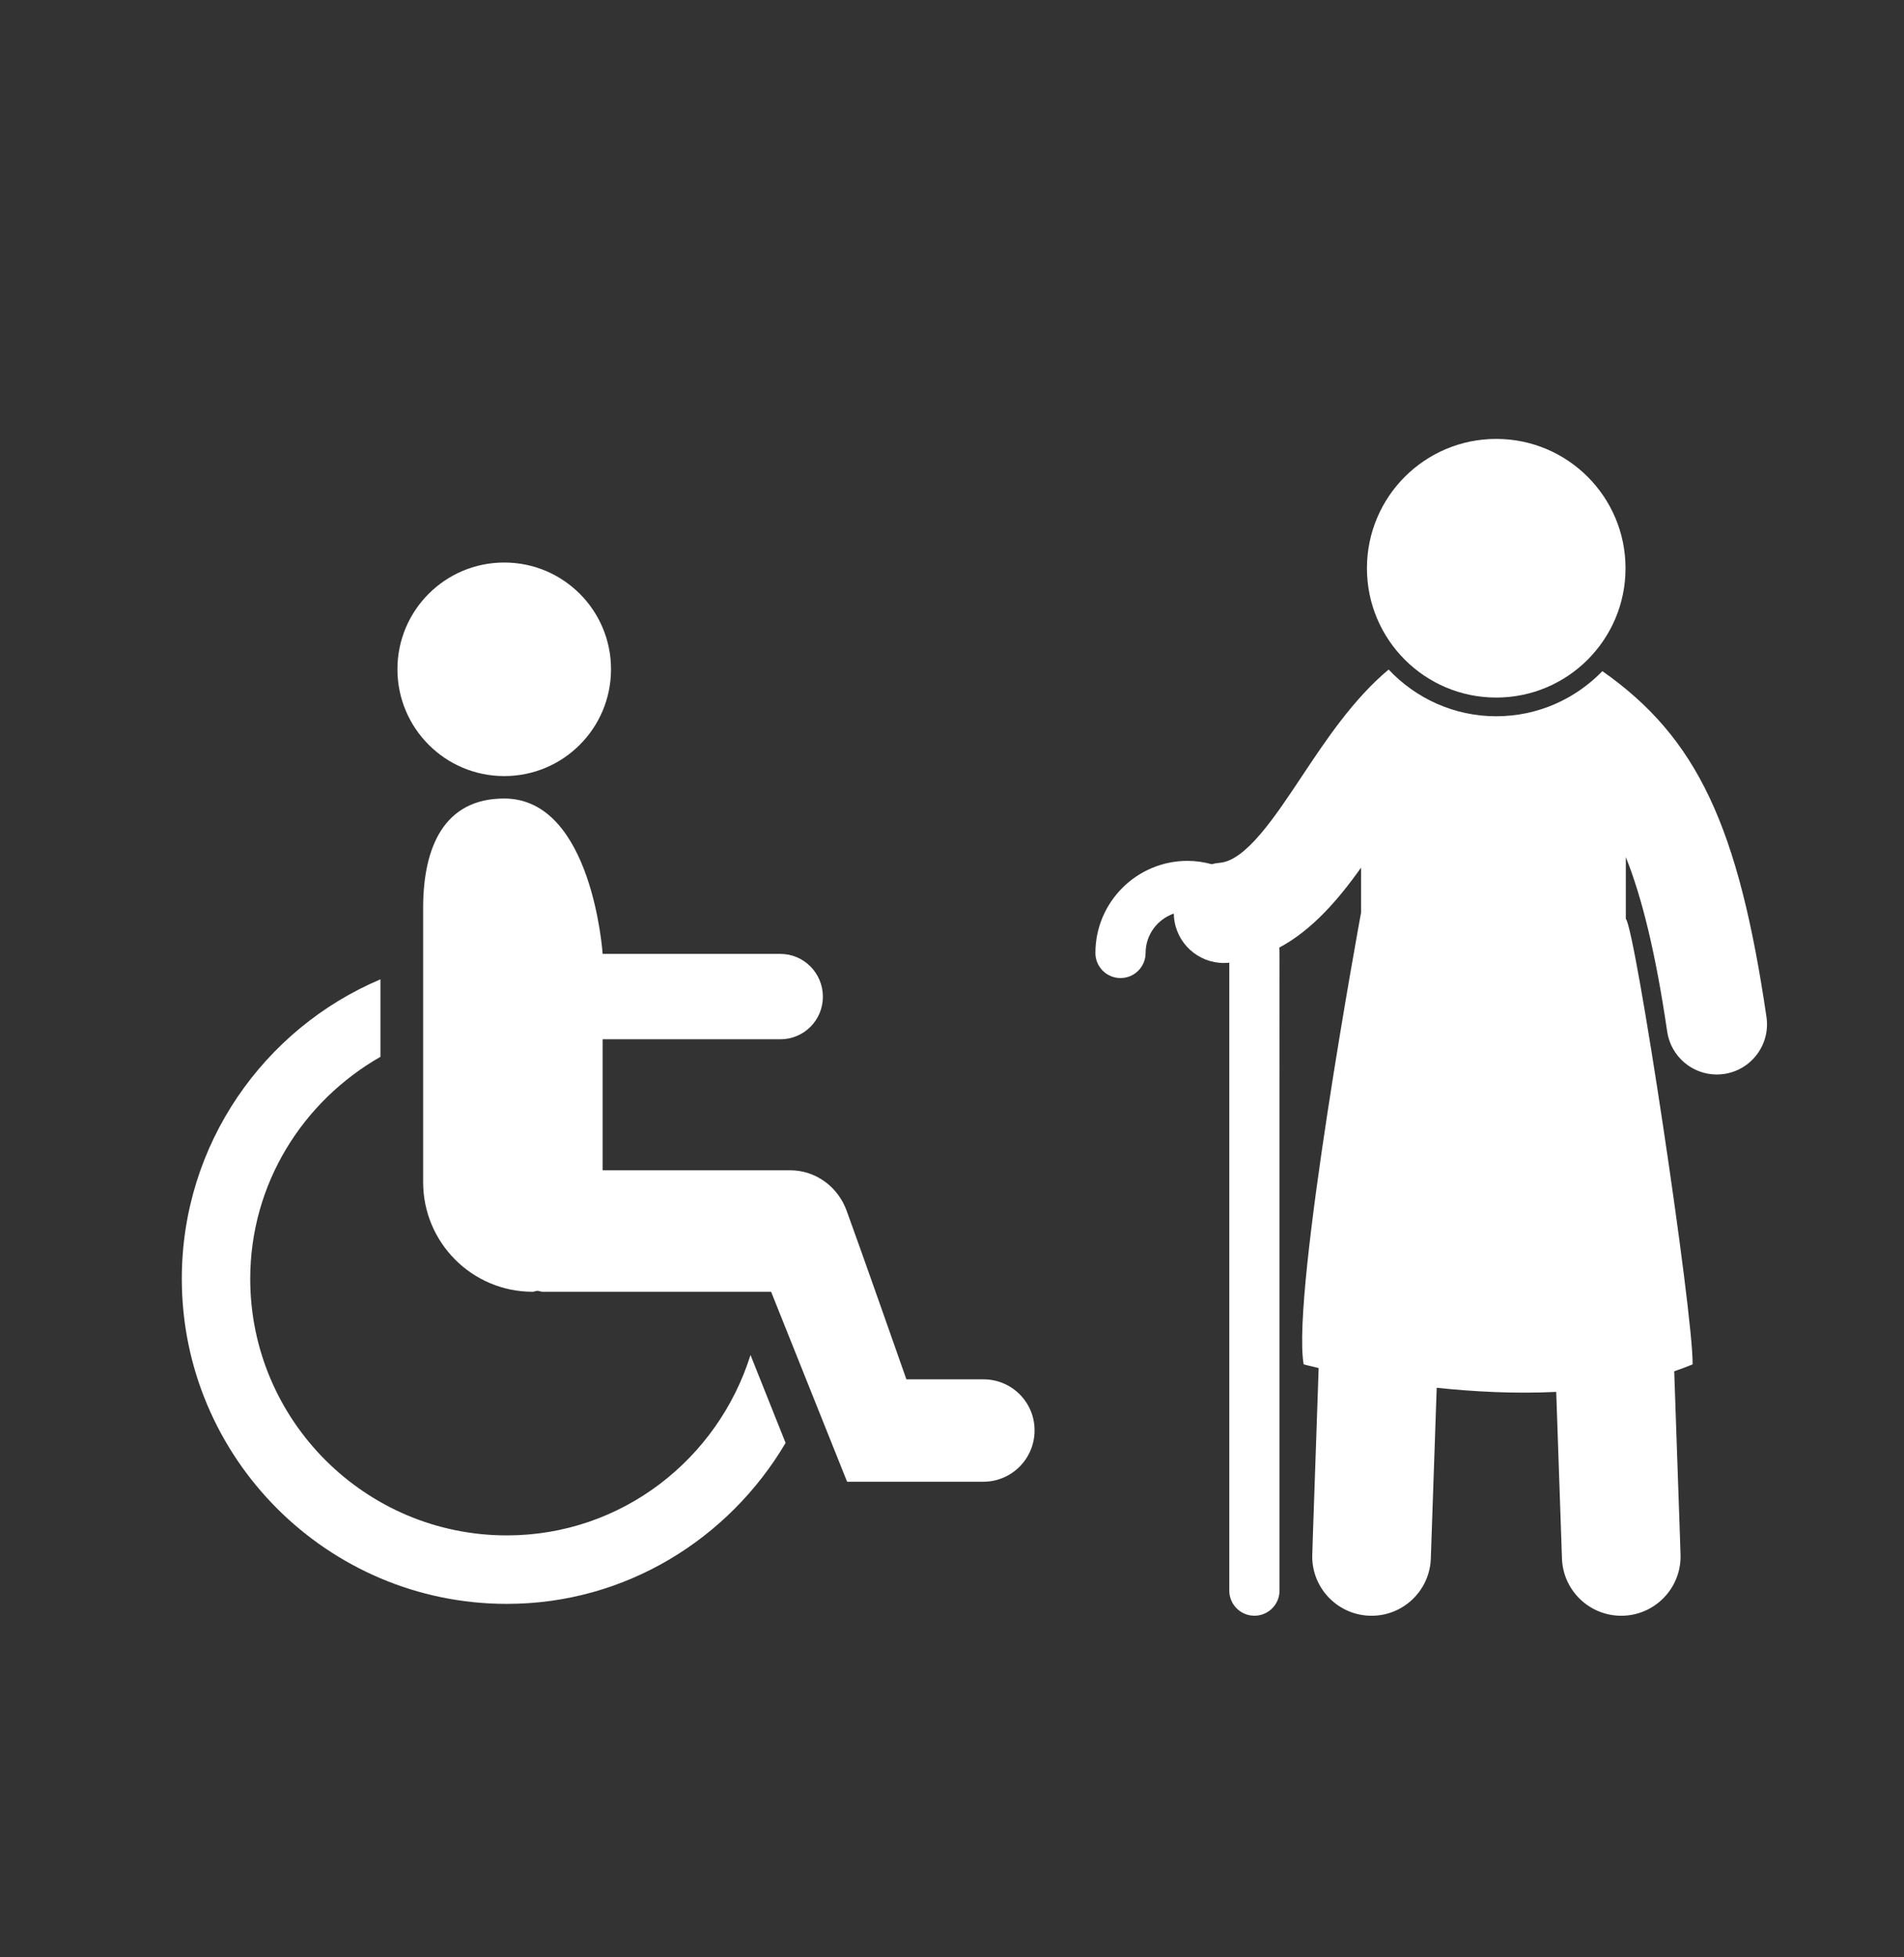
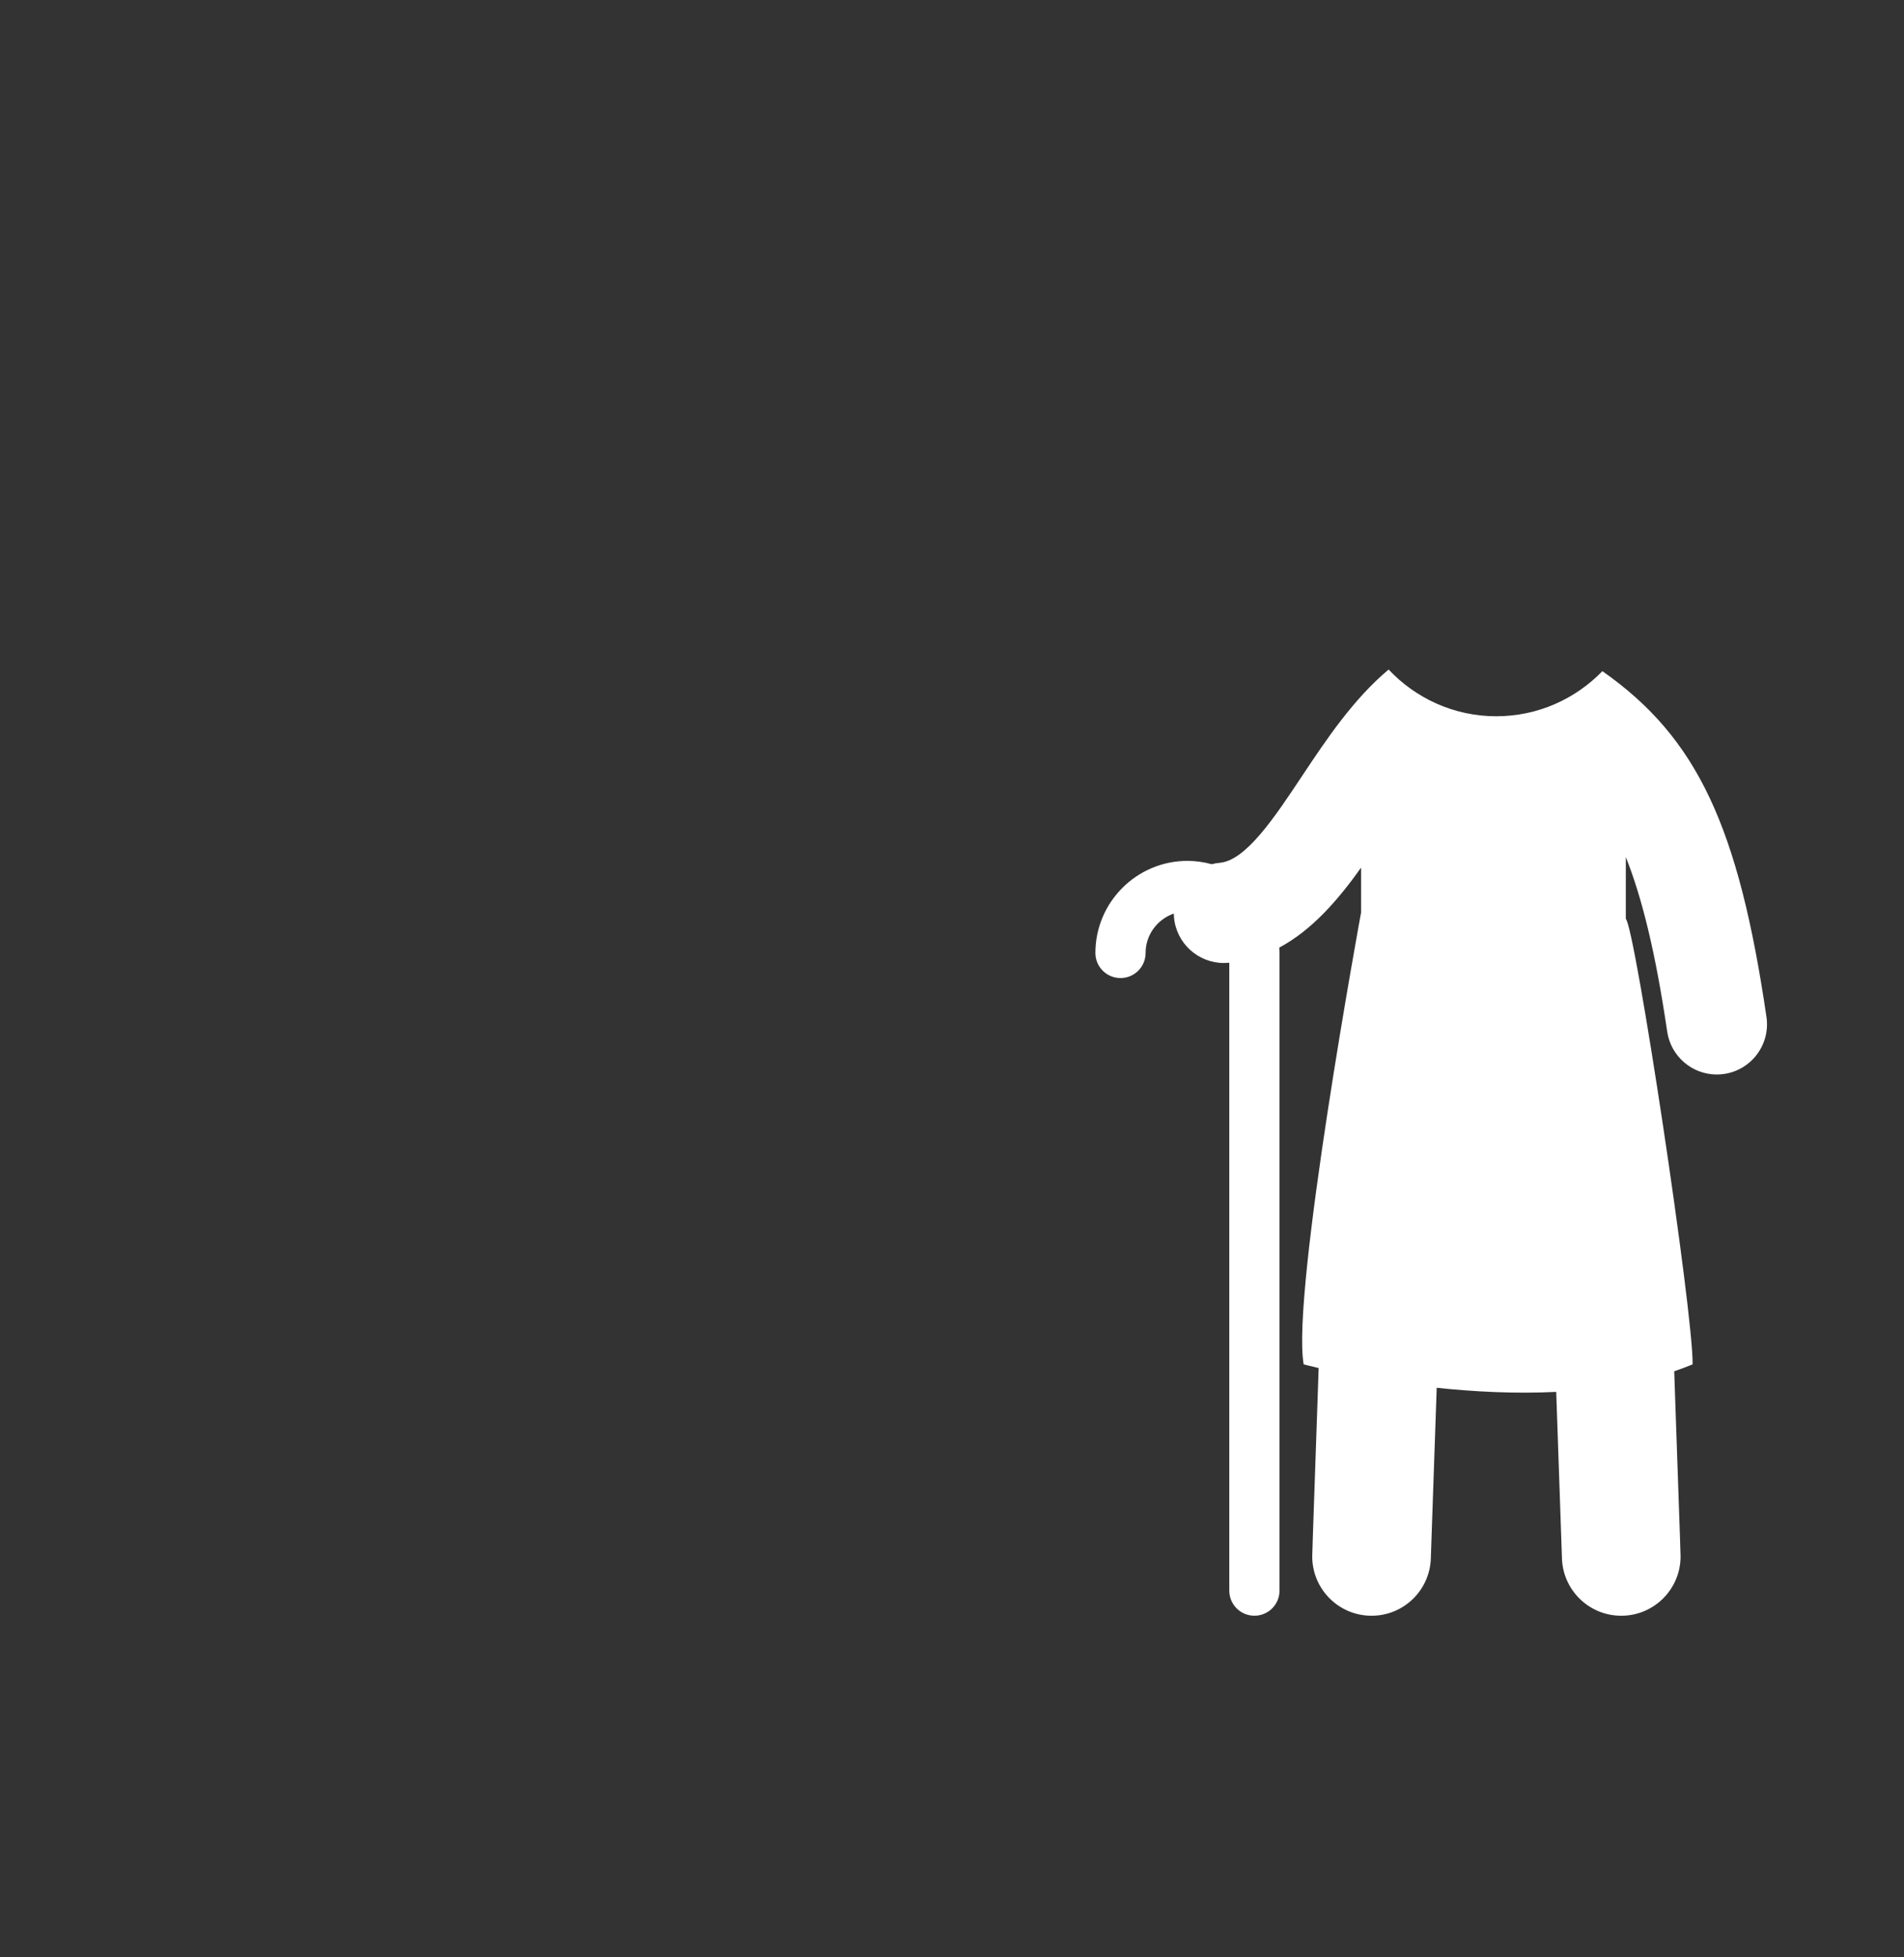
<svg xmlns="http://www.w3.org/2000/svg" version="1.1" id="Layer_1" x="0px" y="0px" width="117px" height="120.229px" viewBox="0 0 117 120.229" enable-background="new 0 0 117 120.229" xml:space="preserve">
  <rect x="0" y="0" width="117" height="120.229" fill="#333333" stroke="none" />
  <g>
    <g>
-       <circle fill="#FFFFFF" cx="91.943" cy="34.91" r="7.945" />
      <path fill="#FFFFFF" d="M108.549,62.481c-1.712-11.679-4.245-17.158-10.083-21.248c-1.655,1.706-3.964,2.771-6.522,2.771    c-2.605,0-4.954-1.108-6.614-2.871c-2.162,1.812-3.816,4.281-5.302,6.517c-1.705,2.566-3.466,5.22-5.077,5.357    c-0.171,0.014-0.335,0.045-0.495,0.085c-0.474-0.129-0.972-0.204-1.486-0.204c-3.12,0-5.658,2.538-5.658,5.657    c0,0.853,0.69,1.542,1.543,1.542s1.542-0.689,1.542-1.542c0-1.124,0.729-2.07,1.734-2.42c0.002,0.071,0.002,0.143,0.009,0.214    c0.136,1.61,1.483,2.824,3.068,2.824c0.088,0,0.176-0.003,0.267-0.011c0.021-0.001,0.044-0.006,0.065-0.01v38.578    c0,0.853,0.69,1.543,1.543,1.543c0.854,0,1.543-0.69,1.543-1.543V58.545c0-0.109-0.01-0.219-0.017-0.328    c2.028-1.083,3.622-2.941,5.03-4.913v2.747c0,0-4.308,23.408-3.529,27.769c0,0,0.331,0.089,0.92,0.226l-0.065,1.924    c-0.329,9.479-0.329,9.525-0.329,9.651c0,2.012,1.632,3.644,3.645,3.644c1.993,0,3.612-1.598,3.645-3.582    c0.013-0.406,0.194-5.634,0.326-9.463l0.034-0.961c2.265,0.241,4.801,0.377,7.343,0.253l0.025,0.708    c0.133,3.829,0.315,9.057,0.326,9.463c0.035,1.984,1.653,3.582,3.645,3.582c2.013,0,3.646-1.633,3.646-3.644    c0-0.126,0-0.172-0.331-9.651l-0.059-1.725c0.383-0.132,0.762-0.27,1.13-0.424c0.047-3.163-3.53-26.837-4.105-27.37v-3.796    c0.985,2.463,1.827,5.848,2.542,10.718c0.226,1.535,1.542,2.64,3.049,2.64c0.149,0,0.3-0.013,0.45-0.033    C107.63,65.731,108.796,64.166,108.549,62.481z" />
    </g>
  </g>
  <g>
-     <path fill="#FFFFFF" d="M37.547,41.115c0,3.626-2.934,6.564-6.56,6.564c-3.626,0-6.565-2.938-6.565-6.564   c0-3.625,2.938-6.556,6.565-6.556C34.613,34.559,37.547,37.493,37.547,41.115z M31.146,94.328c-8.697,0-15.769-7.07-15.769-15.76   c0-5.866,3.251-10.929,8.001-13.642v-4.76c-7.165,3.032-12.206,10.138-12.206,18.394c0,11.012,8.958,19.976,19.974,19.976   c7.31,0,13.651-4.006,17.129-9.888l-2.157-5.404C44.111,89.647,38.198,94.328,31.146,94.328z M60.435,84.74h-4.738   c0,0-2.873-8.188-3.673-10.362c-0.52-1.437-1.866-2.482-3.481-2.482H37.032v-8.047H47.95c1.445,0,2.616-1.166,2.616-2.615   c0-1.45-1.17-2.631-2.616-2.631H37.032c0,0-0.627-9.546-6.049-9.546c-3.711,0-4.981,3.012-4.981,6.723v16.85   c0,3.716,3.015,6.73,6.721,6.73c0.111,0,0.205-0.058,0.312-0.058c0.102,0.005,0.2,0.058,0.313,0.058h14.036l4.67,11.671h8.375   c1.733,0,3.144-1.412,3.144-3.149C63.58,86.14,62.166,84.74,60.435,84.74z" />
-   </g>
+     </g>
</svg>